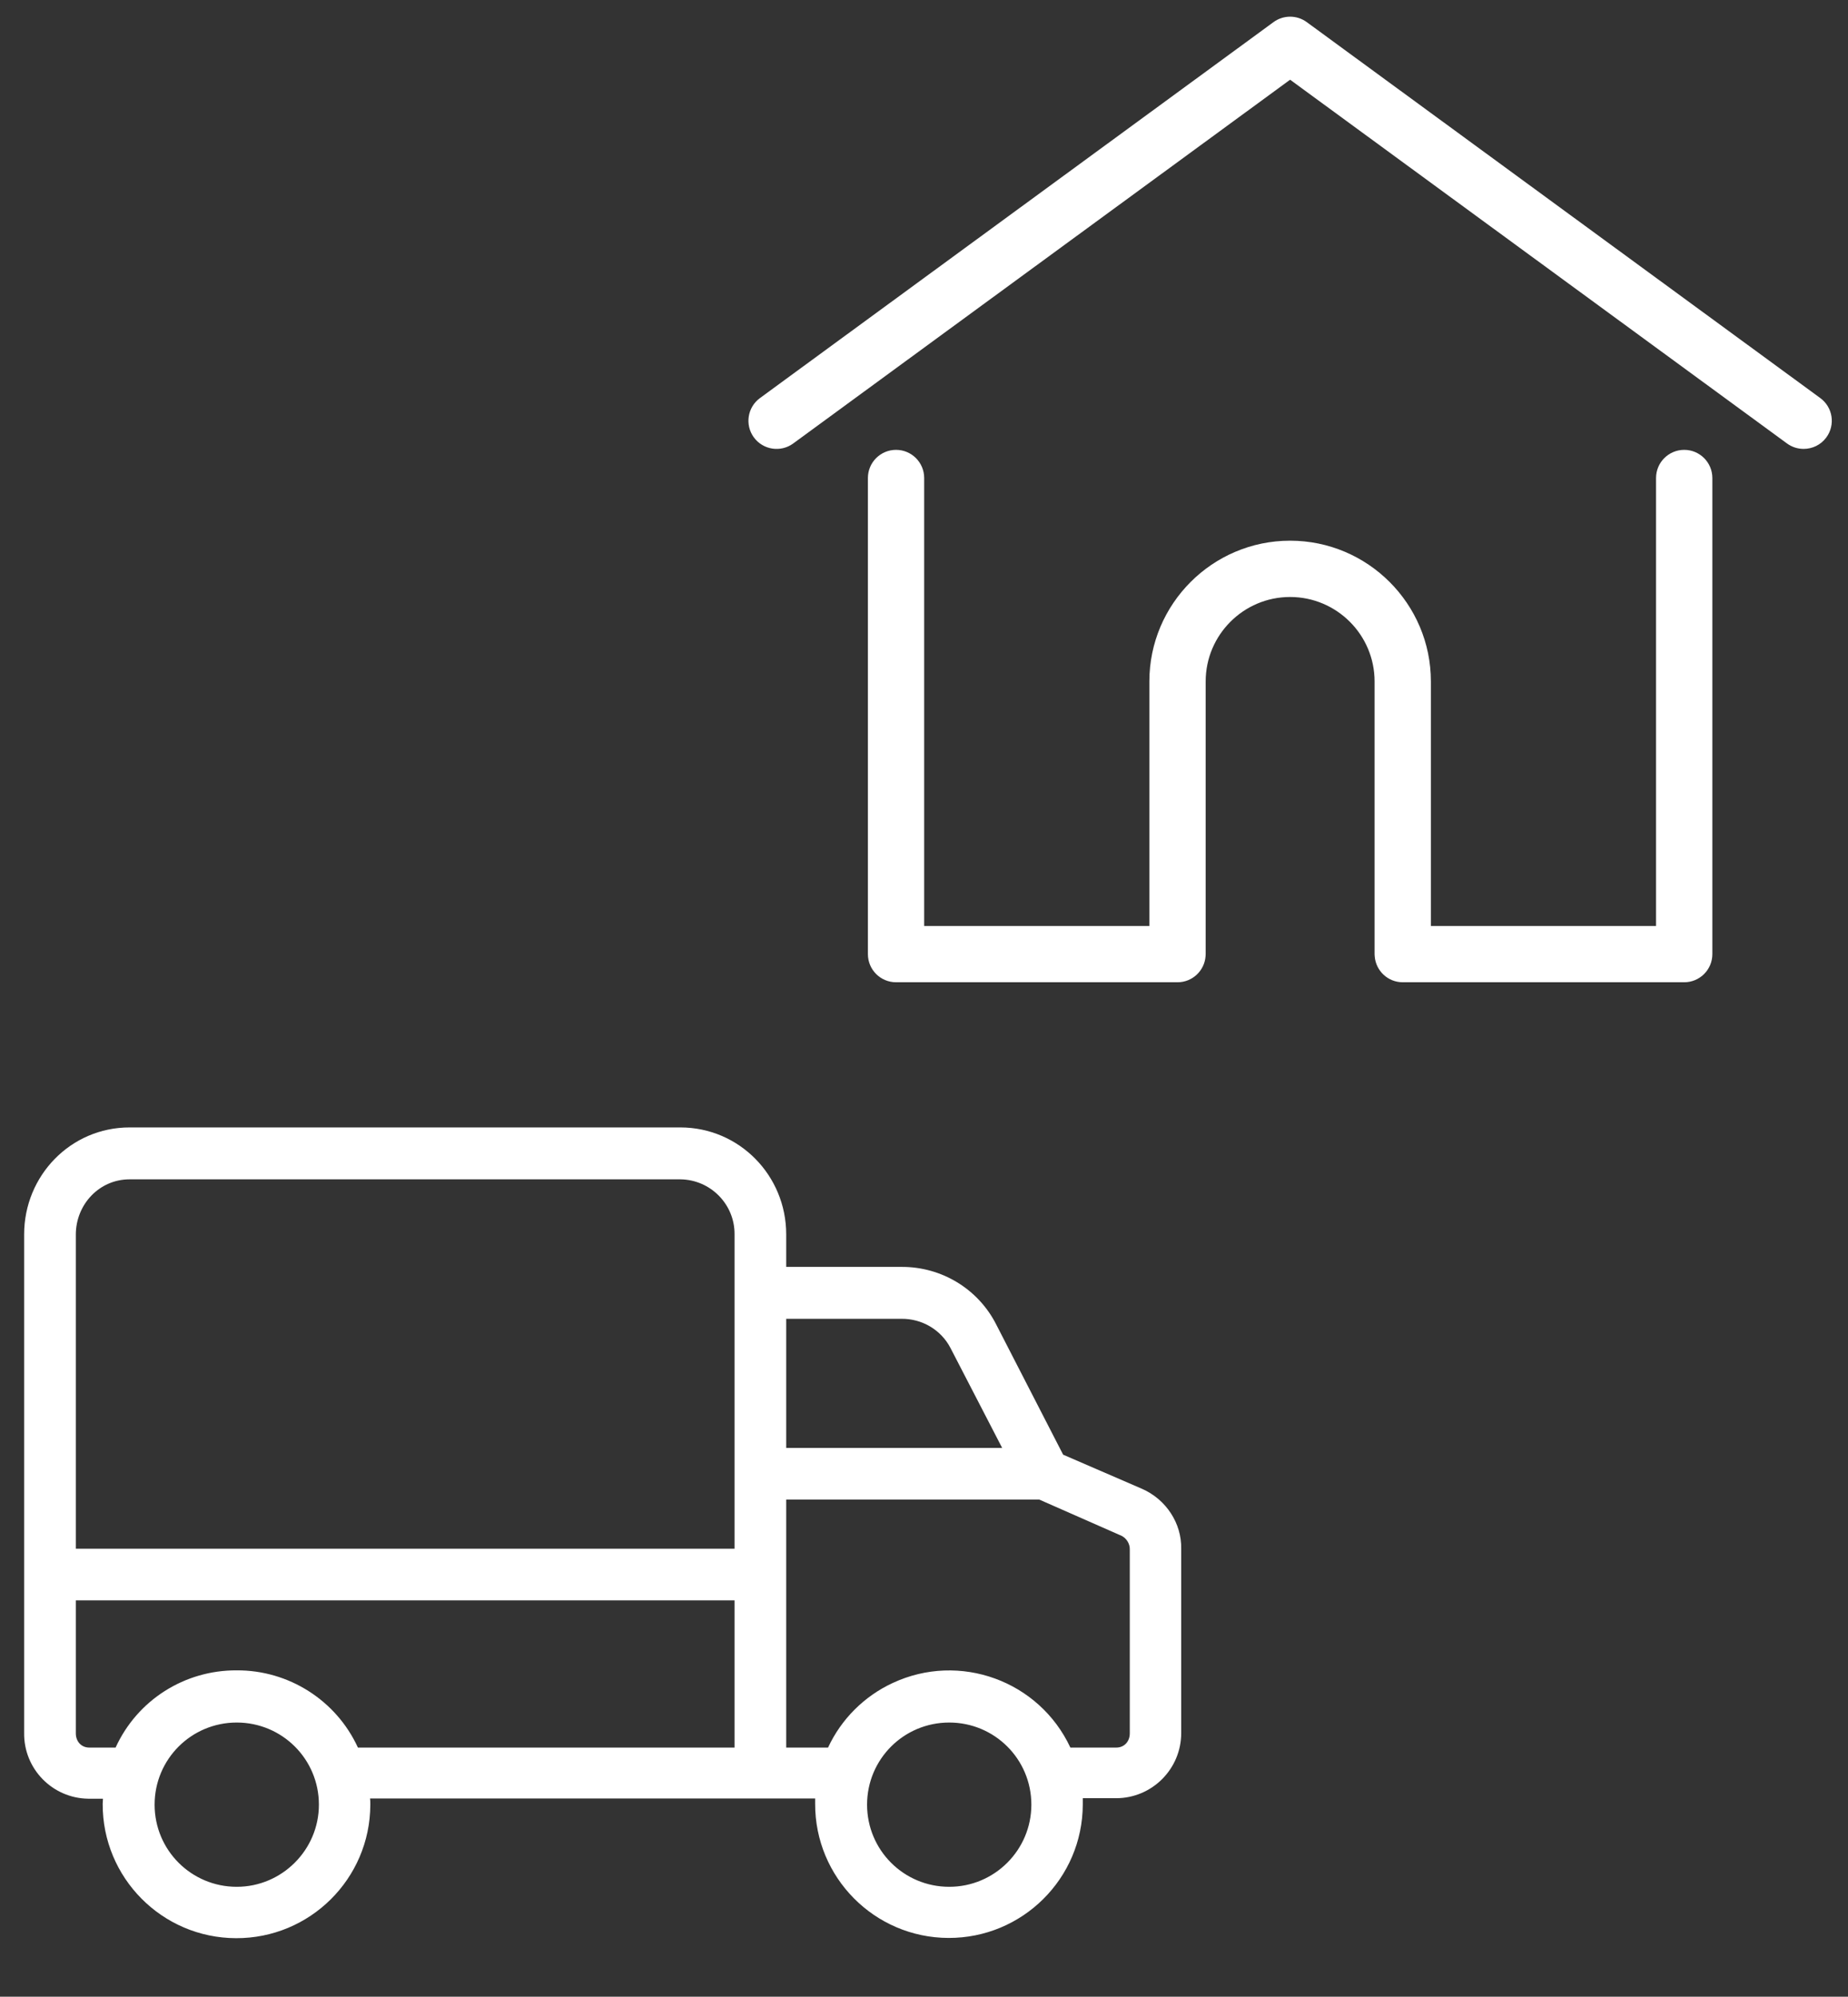
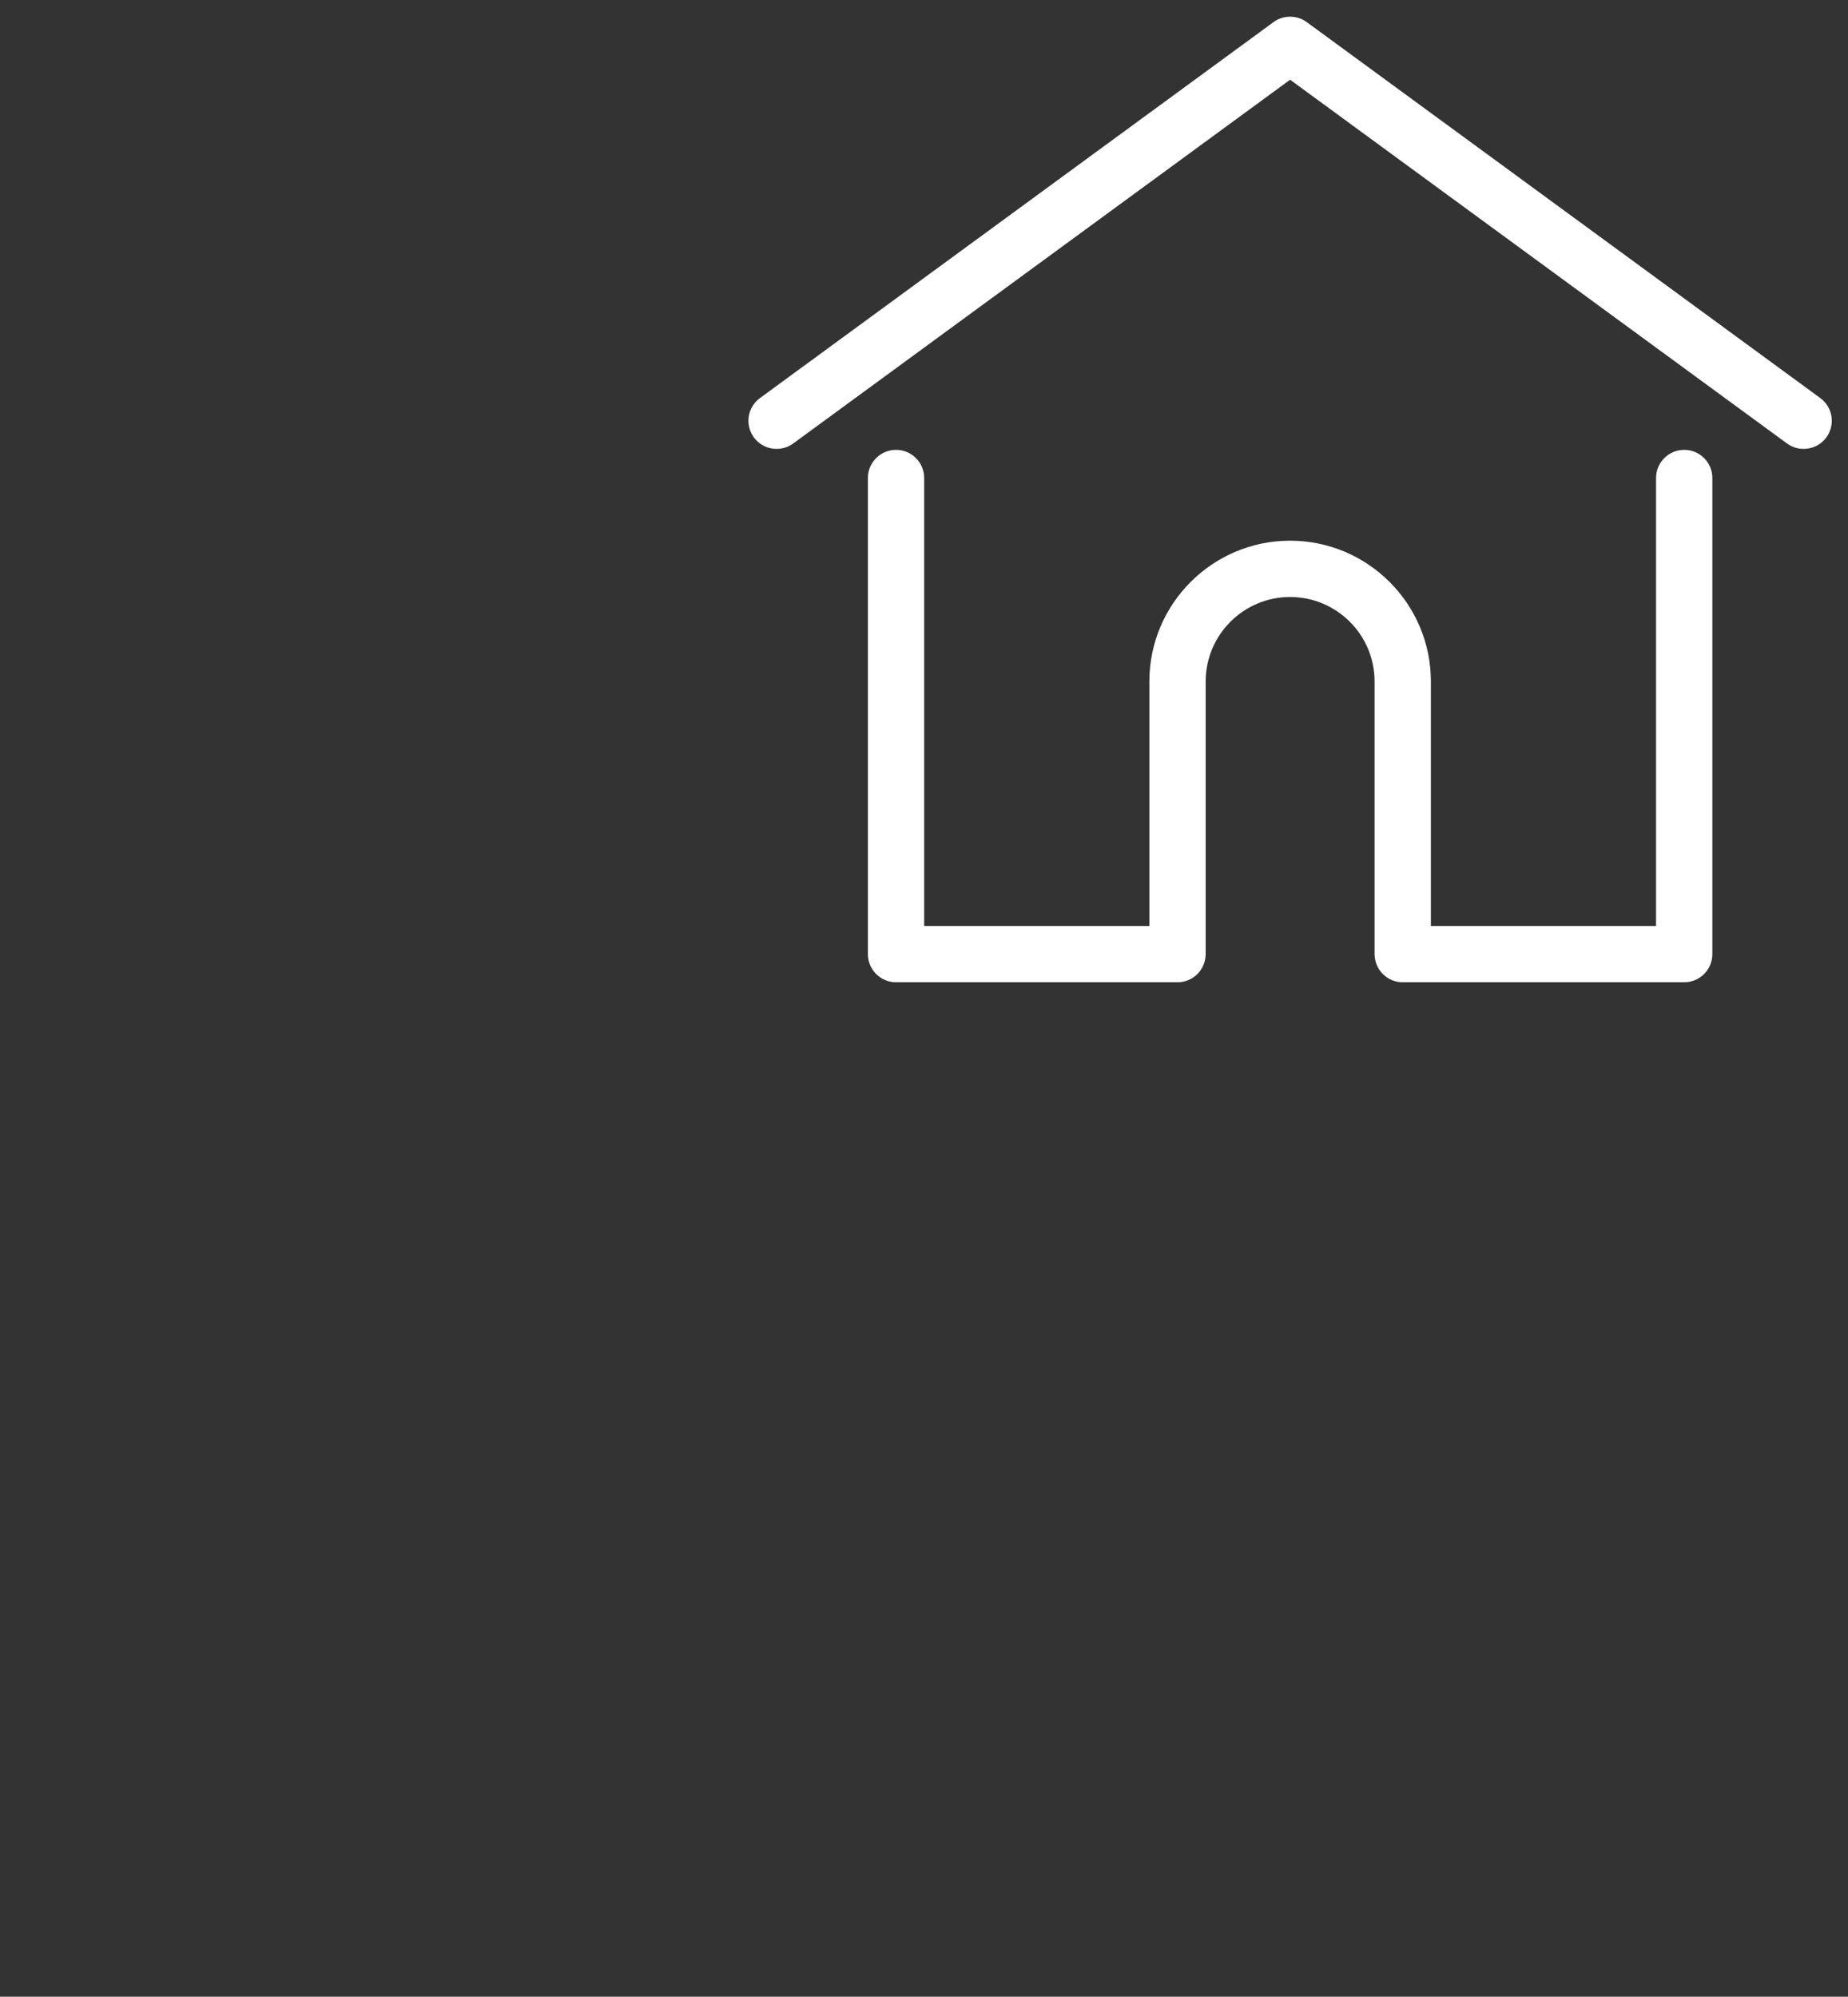
<svg xmlns="http://www.w3.org/2000/svg" width="62px" height="67px" viewBox="0 0 62 67" version="1.1">
  <rect x="0" y="0" width="62" height="67" fill="#333333" stroke="none" />
  <title>F1B4129E-87C6-4193-89AC-1CC0AA21A57F</title>
  <g id="Page-1" stroke="none" stroke-width="1" fill="none" fill-rule="evenodd">
    <g id="home-actualizado-" transform="translate(-1424, -1343)" fill="#FFFFFF" fill-rule="nonzero">
      <g id="Group-4" transform="translate(1406, 1327)">
        <g id="-pick-up-home-how-works" transform="translate(18.81, 16.56)">
          <g id="camion-de-reparto" transform="translate(0, 37.271)">
-             <path d="M37.501,12.125 L34.858,10.981 L32.613,6.613 C32.007,5.417 30.776,4.672 29.433,4.68 L25.567,4.68 L25.567,3.588 C25.567,1.612 23.99,0 22.014,0 L3.536,0 C1.56,0 2.93987747e-05,1.621 2.93987747e-05,3.588 L2.93987747e-05,20.315 C-0.017,21.52 0.945,22.508 2.15,22.525 C2.158,22.525 2.167,22.525 2.184,22.525 L2.644,22.525 C2.644,22.612 2.635,22.647 2.635,22.699 C2.626,25.177 4.628,27.197 7.107,27.205 C9.586,27.214 11.605,25.212 11.614,22.733 C11.614,22.716 11.614,22.707 11.614,22.69 C11.614,22.629 11.614,22.603 11.605,22.517 L26.538,22.517 C26.538,22.603 26.538,22.638 26.538,22.69 C26.529,25.169 28.531,27.188 31.01,27.197 C33.489,27.205 35.508,25.203 35.517,22.725 C35.517,22.707 35.517,22.699 35.517,22.681 C35.517,22.621 35.517,22.595 35.517,22.508 L36.635,22.508 C37.839,22.508 38.819,21.529 38.819,20.324 C38.819,20.315 38.819,20.307 38.819,20.289 L38.819,14.136 C38.836,13.287 38.316,12.481 37.501,12.125 Z M7.133,25.481 C5.608,25.481 4.377,24.25 4.377,22.725 C4.377,21.199 5.608,19.969 7.133,19.969 C8.658,19.969 9.889,21.199 9.889,22.725 C9.889,24.241 8.65,25.481 7.133,25.481 Z M23.834,20.809 L11.198,20.809 C10.47,19.223 8.875,18.209 7.133,18.218 C5.382,18.209 3.796,19.215 3.068,20.809 L2.184,20.809 C1.916,20.809 1.734,20.601 1.734,20.333 L1.734,15.869 L23.834,15.869 L23.834,20.809 Z M23.834,3.597 L23.834,14.136 L1.734,14.136 L1.734,3.597 C1.734,2.583 2.522,1.742 3.536,1.742 L22.014,1.742 C23.028,1.751 23.843,2.583 23.834,3.588 L23.834,3.597 Z M25.567,6.422 L29.433,6.422 C30.117,6.414 30.759,6.786 31.079,7.402 L32.813,10.756 L25.567,10.756 L25.567,6.422 L25.567,6.422 Z M31.036,25.481 C29.511,25.481 28.28,24.25 28.28,22.725 C28.28,21.199 29.511,19.969 31.036,19.969 C32.561,19.969 33.792,21.199 33.792,22.725 C33.792,24.241 32.561,25.481 31.036,25.481 Z M37.094,20.333 C37.094,20.601 36.912,20.809 36.643,20.809 L35.101,20.809 C34.052,18.565 31.383,17.594 29.138,18.643 C28.185,19.085 27.413,19.856 26.971,20.809 L25.567,20.809 L25.567,12.489 L34.061,12.489 L36.817,13.703 C36.99,13.789 37.103,13.98 37.094,14.171 L37.094,20.333 Z" id="Shape" />
-           </g>
+             </g>
          <path d="M55.695,14.535 C56.216,14.535 56.639,14.958 56.639,15.479 L56.639,15.479 L56.639,31.456 C56.639,31.977 56.216,32.4 55.695,32.4 L55.695,32.4 L46.251,32.4 C45.754,32.4 45.348,32.016 45.311,31.528 C45.308,31.507 45.307,31.483 45.307,31.456 L45.307,31.456 L45.307,22.306 C45.307,20.743 44.036,19.472 42.473,19.472 C40.911,19.472 39.64,20.743 39.64,22.306 L39.64,22.306 L39.64,31.456 C39.64,31.483 39.639,31.507 39.636,31.529 C39.599,32.016 39.192,32.4 38.696,32.4 L38.696,32.4 L29.252,32.4 C28.73,32.4 28.308,31.977 28.308,31.456 L28.308,31.456 L28.308,15.479 C28.308,14.958 28.73,14.535 29.252,14.535 C29.773,14.535 30.196,14.958 30.196,15.479 L30.196,15.479 L30.196,30.511 L37.751,30.511 L37.751,22.306 C37.751,19.702 39.87,17.583 42.473,17.583 C45.077,17.583 47.196,19.702 47.196,22.306 L47.196,22.306 L47.196,30.511 L54.75,30.511 L54.75,15.479 C54.75,14.958 55.173,14.535 55.695,14.535 Z M41.916,0.182 C42.248,-0.061 42.699,-0.061 43.031,0.182 L43.031,0.182 L60.26,12.797 C60.681,13.105 60.772,13.696 60.464,14.117 C60.279,14.37 59.992,14.503 59.701,14.503 C59.508,14.503 59.312,14.444 59.144,14.321 L59.144,14.321 L42.473,2.115 L25.802,14.321 C25.382,14.629 24.791,14.538 24.482,14.117 C24.174,13.696 24.266,13.105 24.687,12.797 L24.687,12.797 Z" id="Combined-Shape" />
        </g>
      </g>
    </g>
  </g>
</svg>